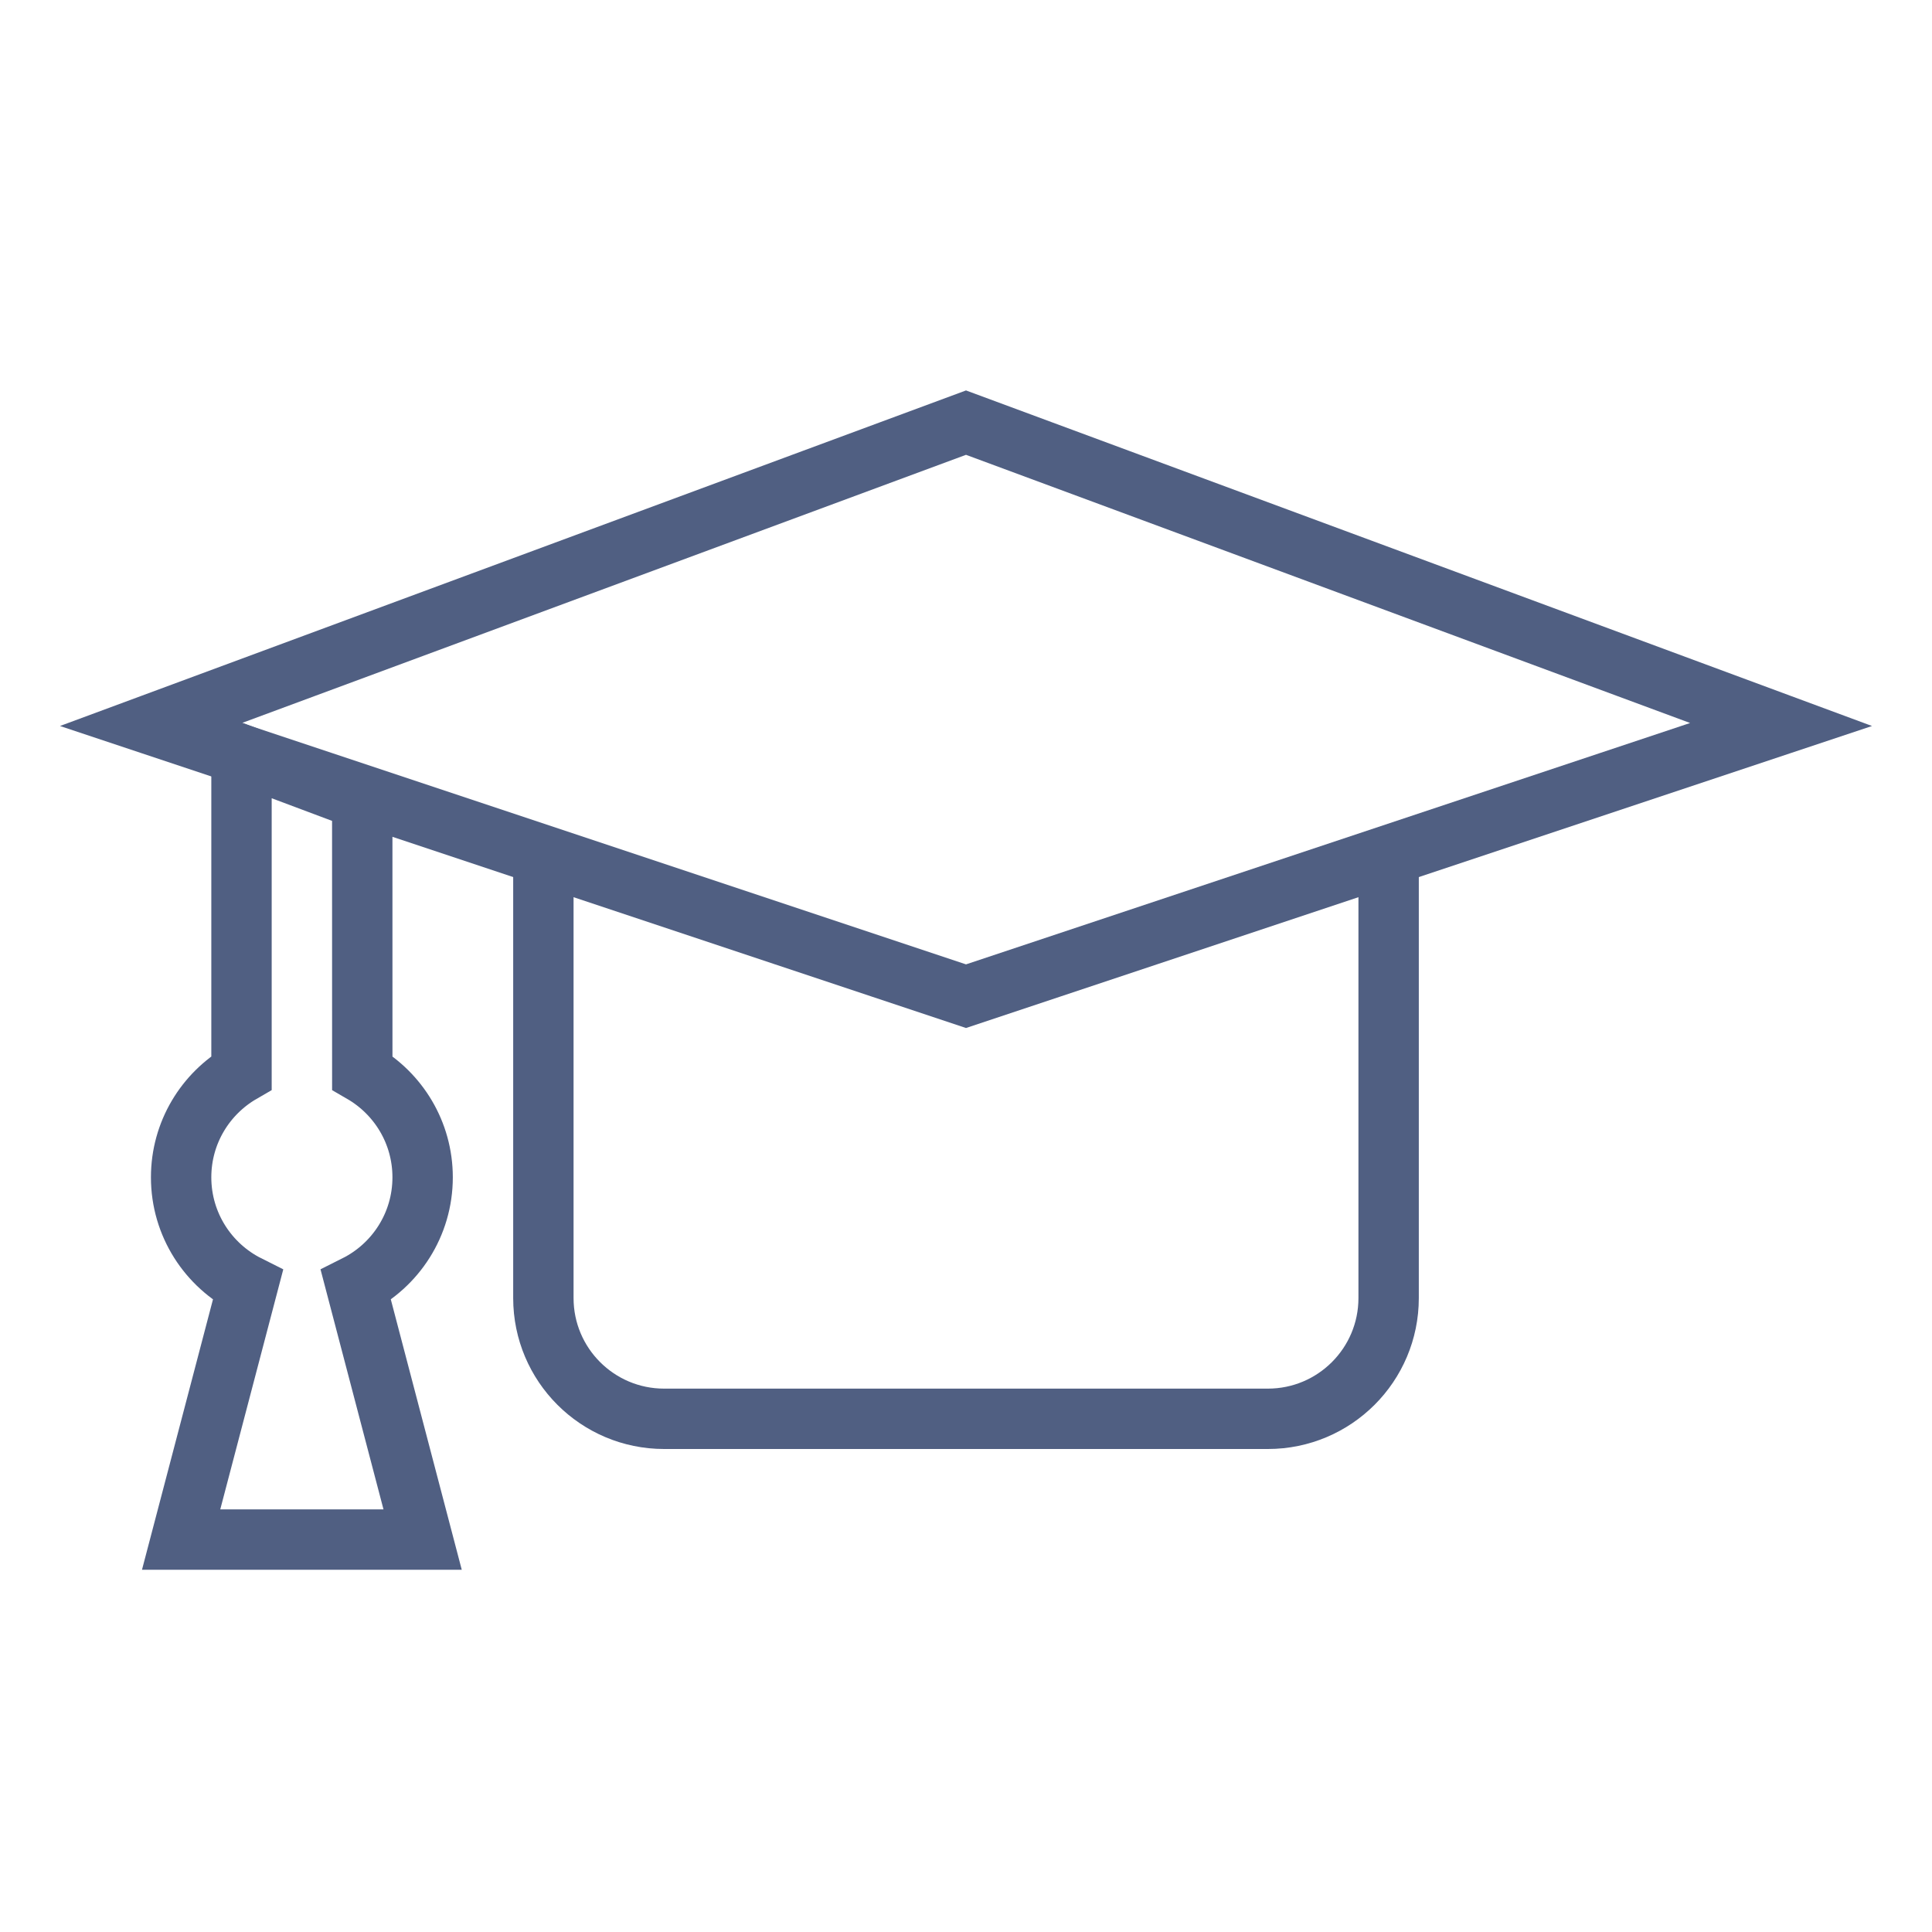
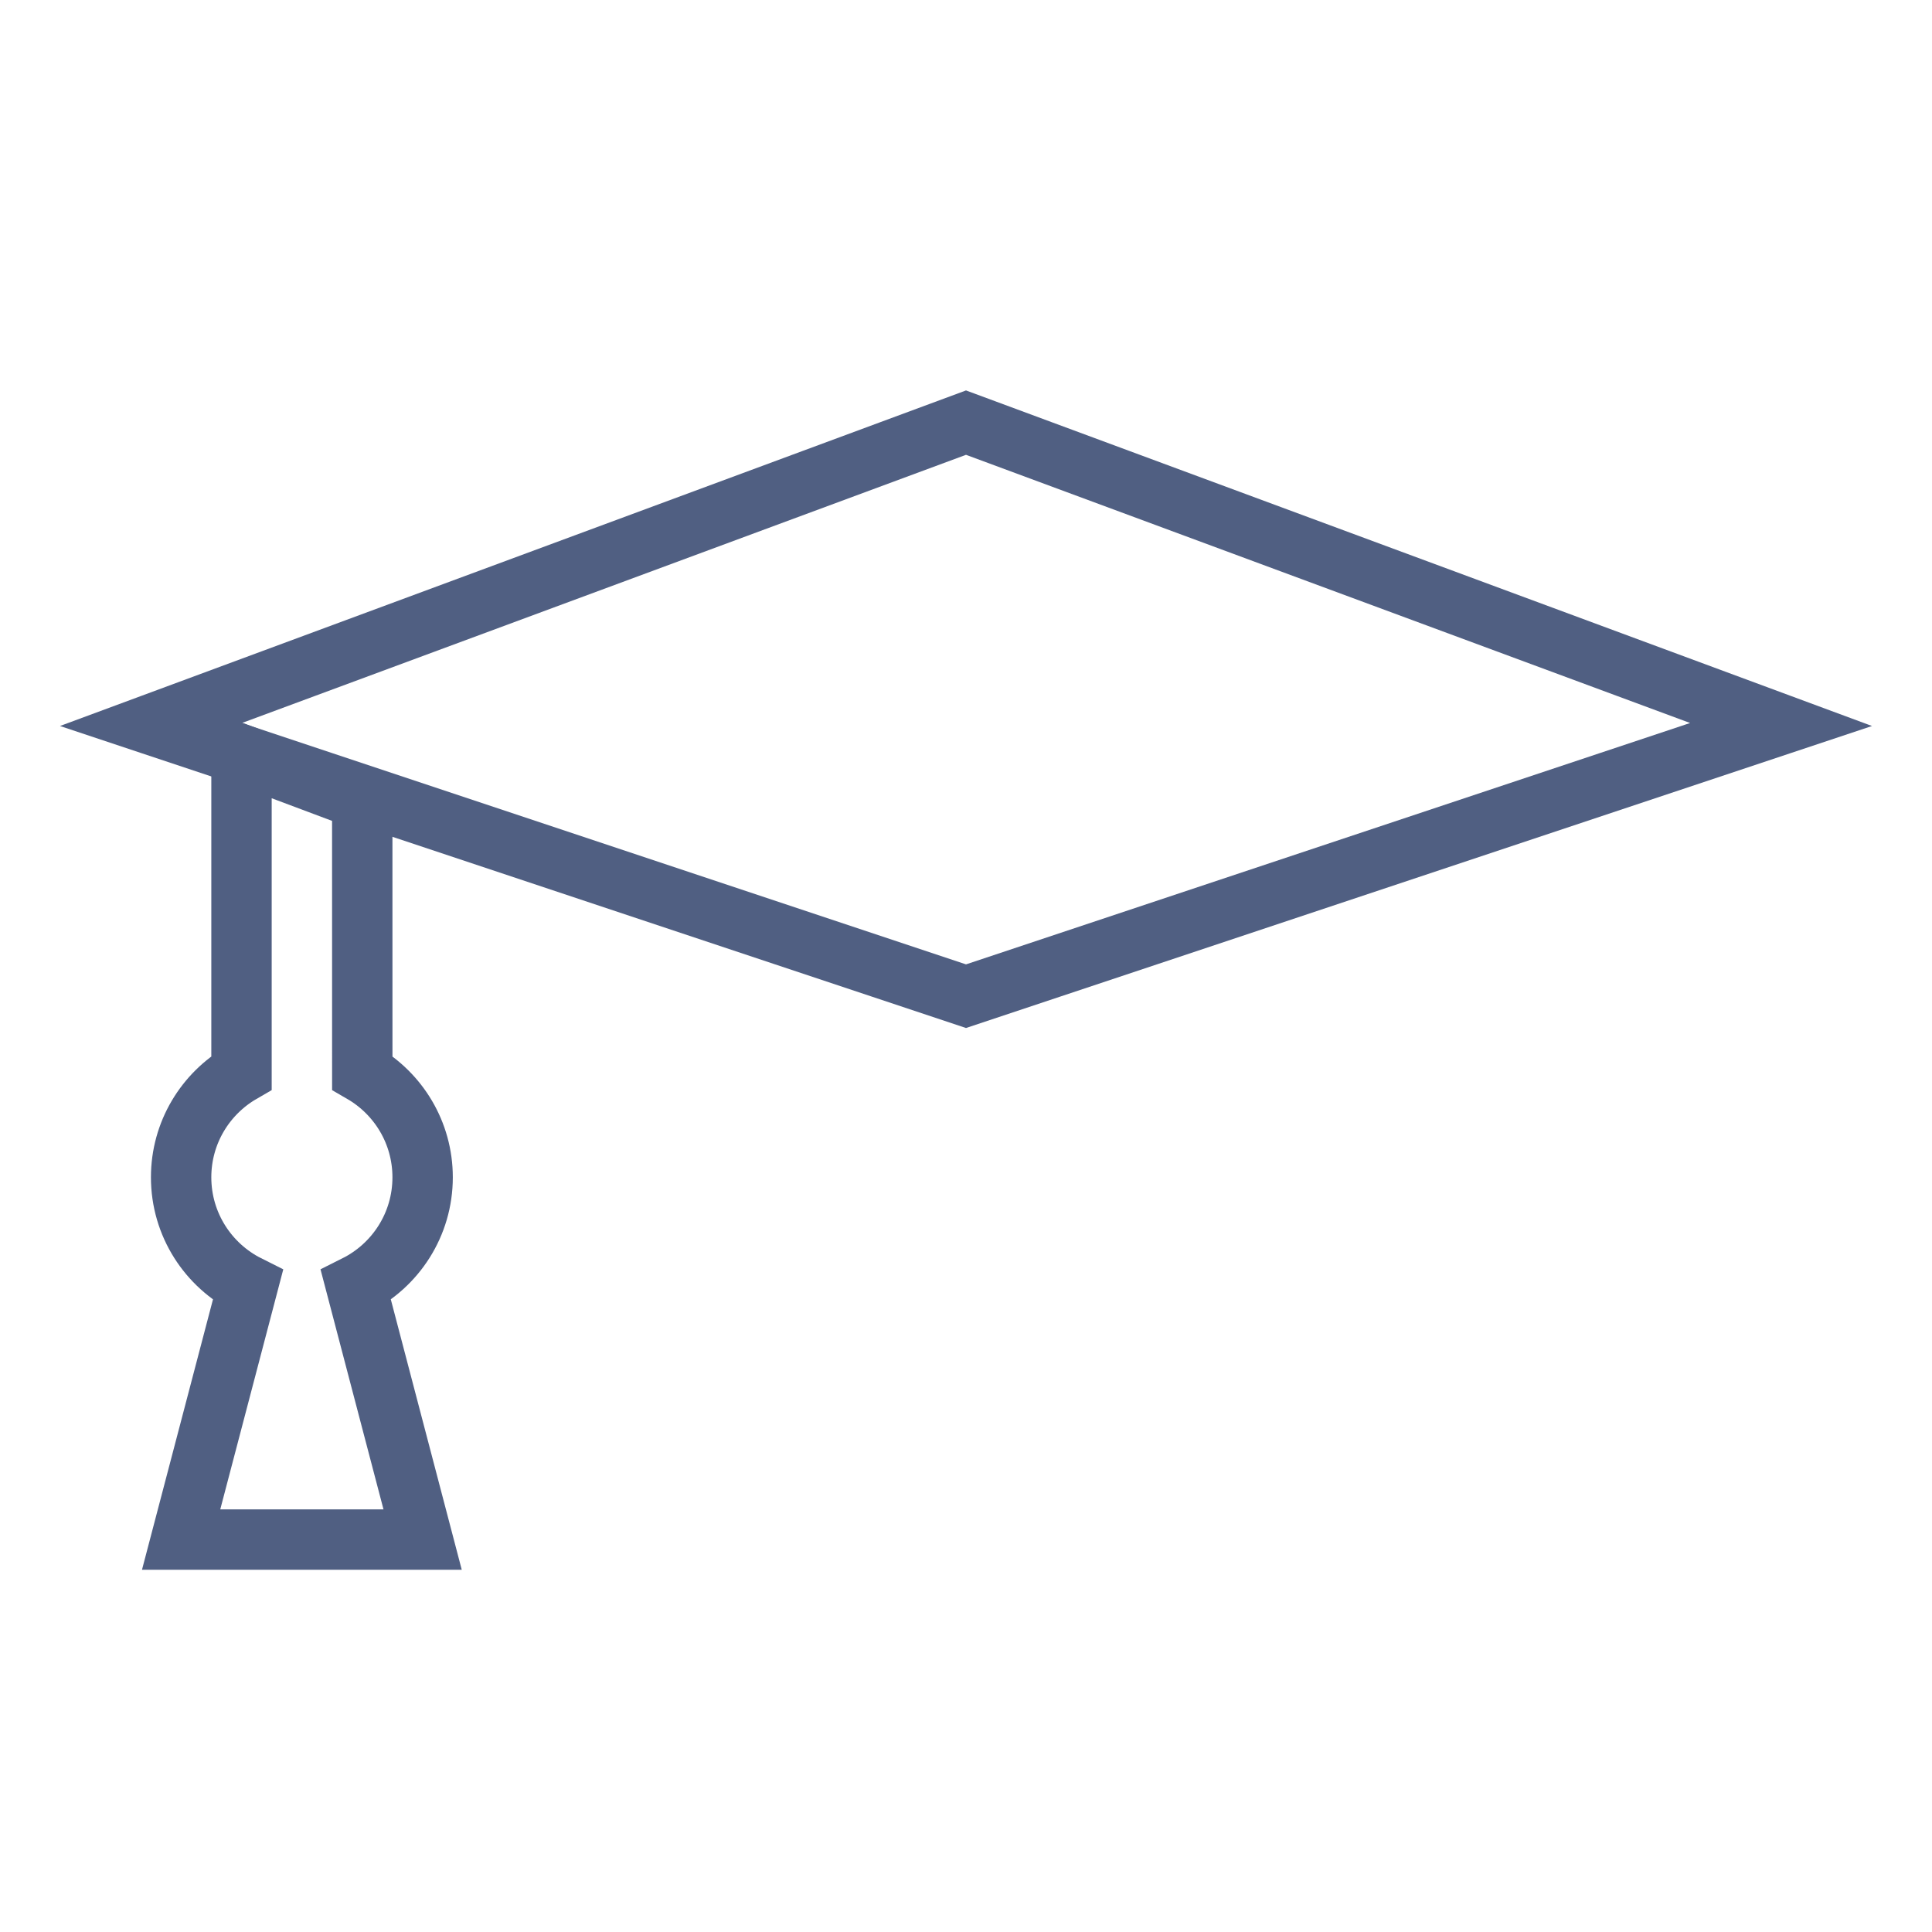
<svg xmlns="http://www.w3.org/2000/svg" width="64px" height="64px" viewBox="0 0 64 64" version="1.1">
  <title>aud-college-icon</title>
  <g id="icons" stroke="none" stroke-width="1" fill="none" fill-rule="evenodd">
    <g id="aud-college-icon">
-       <rect id="64x64" x="0" y="0" width="64" height="64" />
-       <rect id="60x60" x="2" y="2" width="60" height="60" />
      <path d="M8,25 L12,26.5 L12.001,35.536 C13.196,36.228 14,37.52 14,39 C14,40.566 13.101,41.921 11.79,42.578 L14,51 L6,51 L8.211,42.579 C6.9,41.922 6,40.566 6,39 C6,37.519 6.804,36.227 8,35.535 L8,25 Z" id="Combined-Shape" stroke="#505F82" stroke-width="2" />
      <polygon id="Path-31" stroke="#505F82" stroke-width="2" points="5 24 32 14 59 24 32 33" />
-       <path d="M18,29 L18,43 C18,45.209 19.791,47 22,47 L42,47 C44.209,47 46,45.209 46,43 L46,29 L46,29" id="Path-32" stroke="#505F82" stroke-width="2" />
    </g>
  </g>
</svg>